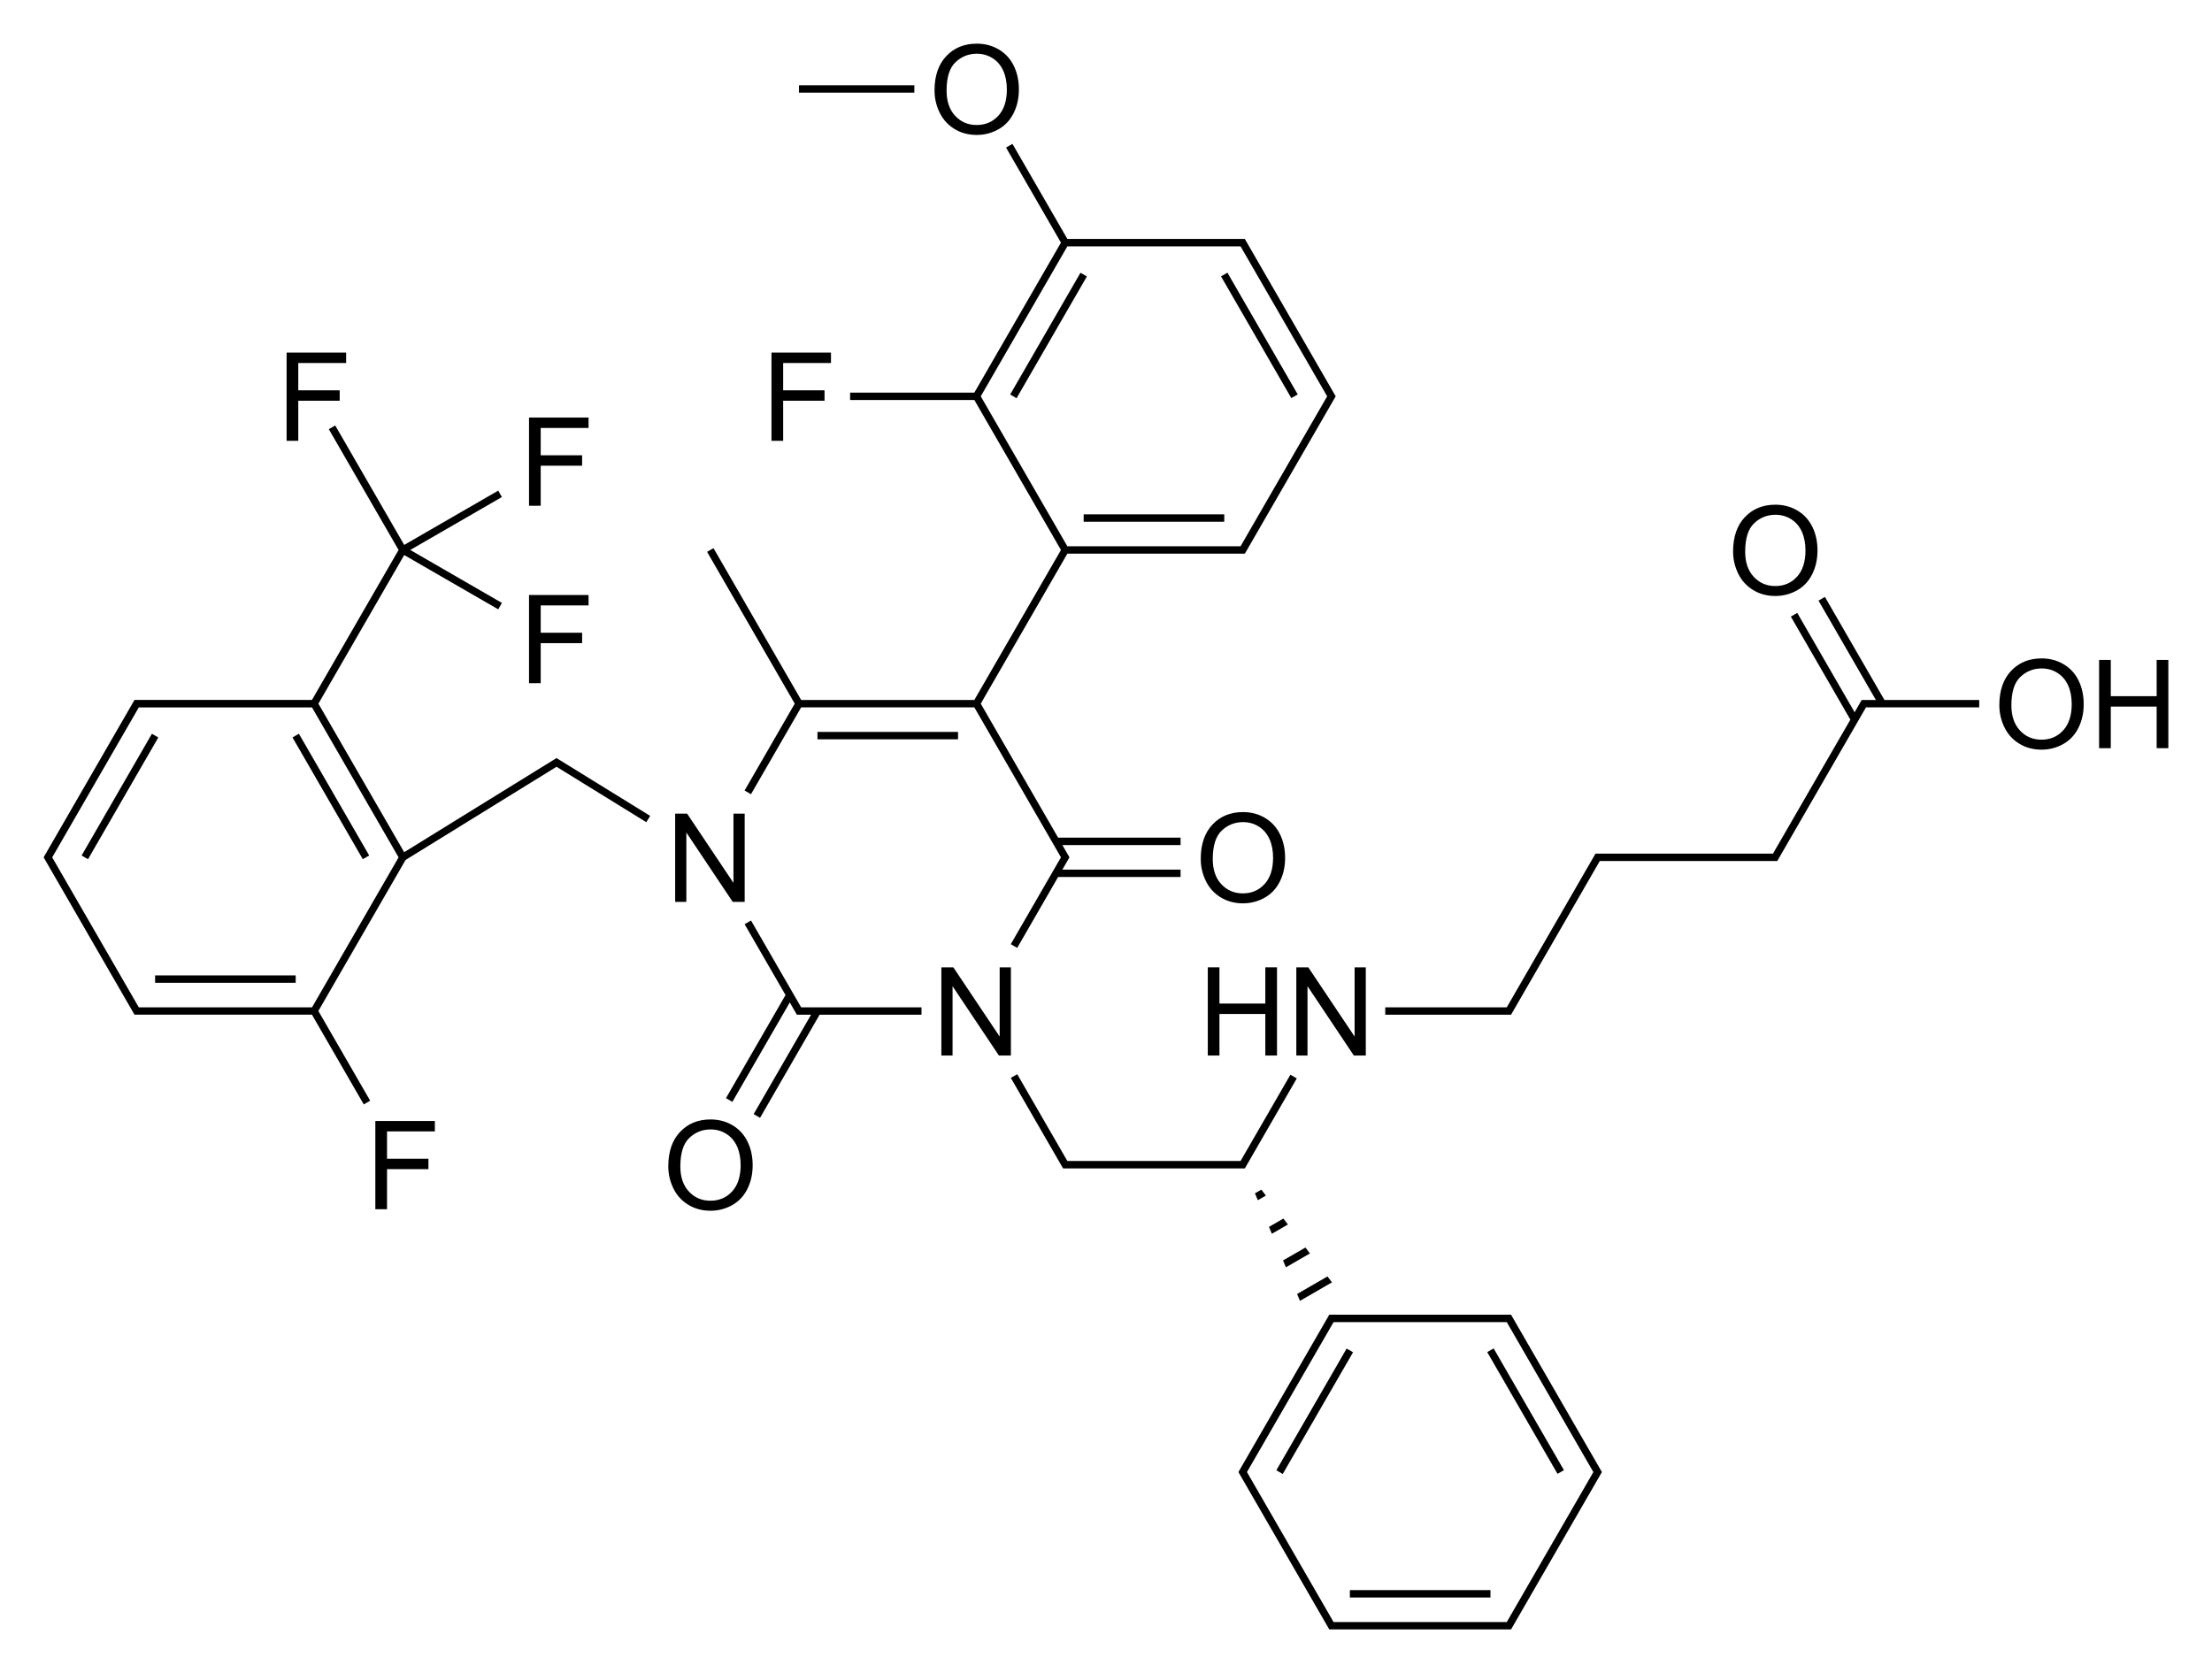
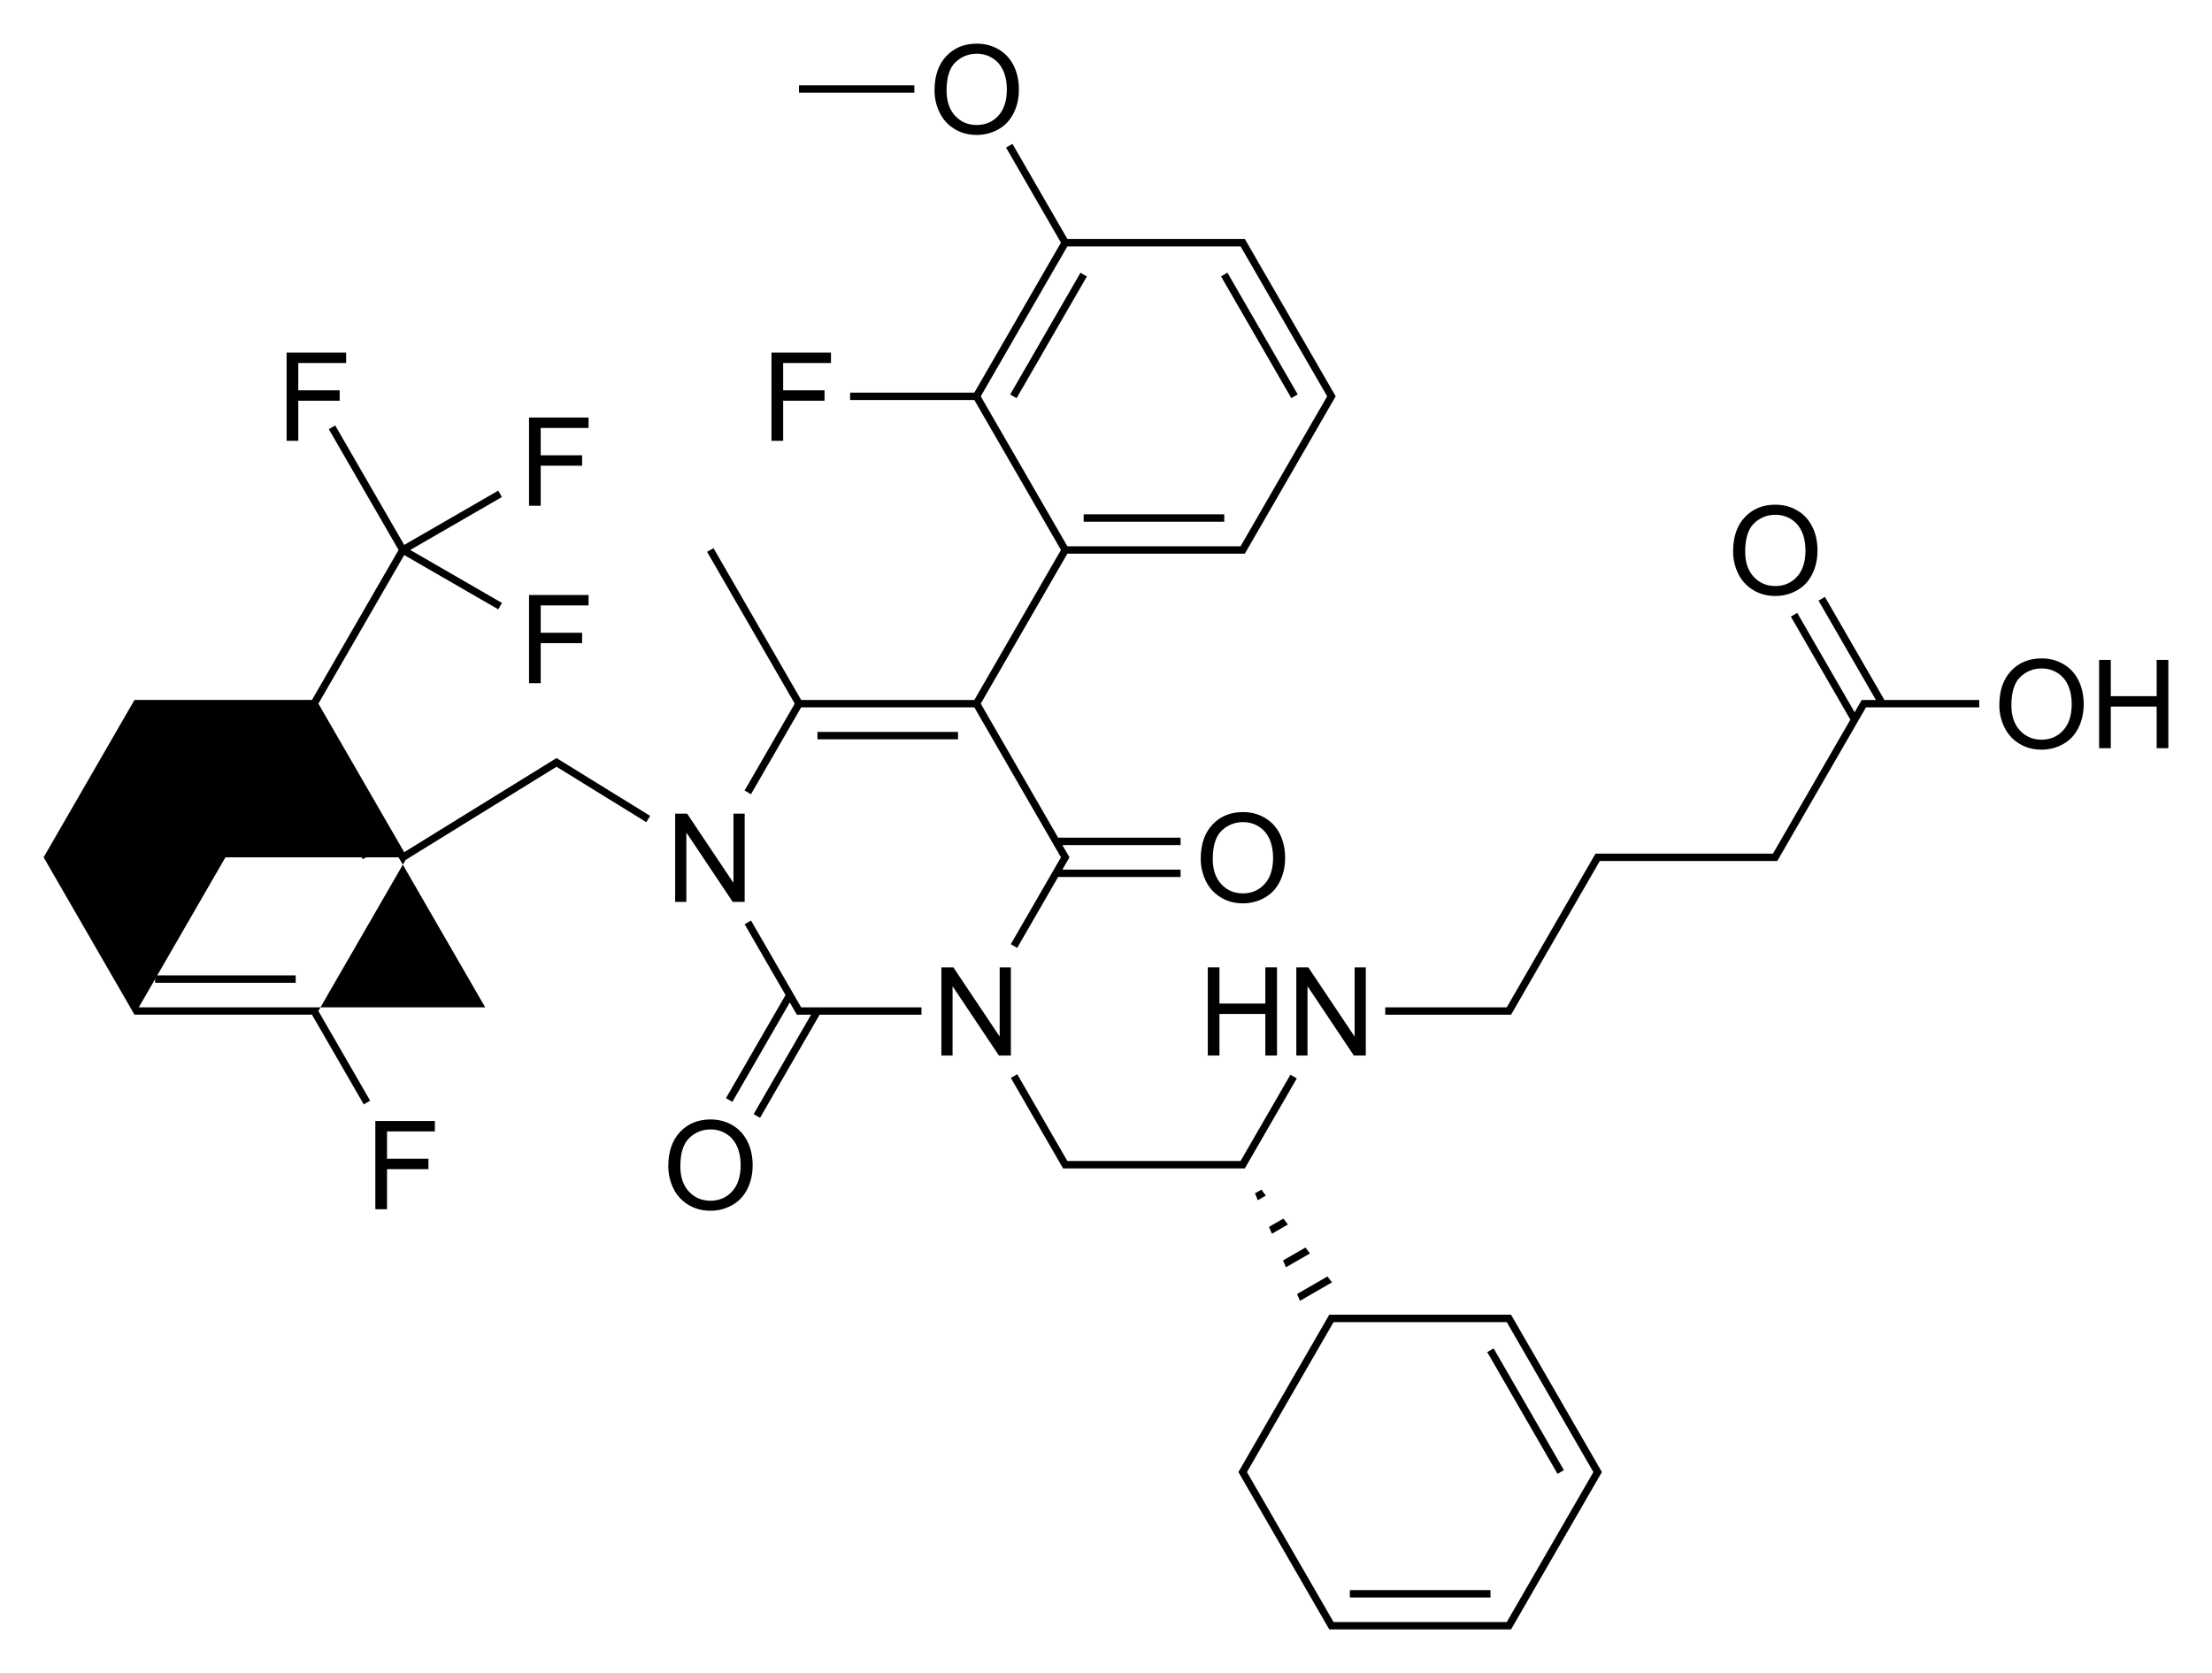
<svg xmlns="http://www.w3.org/2000/svg" version="1.1" id="Слой_1" x="0px" y="0px" viewBox="0 0 717.92 543.07" style="enable-background:new 0 0 717.92 543.07;" xml:space="preserve">
  <style type="text/css">
	.st0{fill:none;}
</style>
  <path class="st0" d="z" />
  <g>
    <rect x="50.34" y="316.6" width="45.63" height="2.4" />
    <rect x="106.18" y="235.71" transform="matrix(0.866 -0.5 0.5 0.866 -114.878 88.328)" width="2.4" height="45.63" />
    <rect x="16.12" y="257.33" transform="matrix(0.5 -0.866 0.866 0.5 -204.421 162.982)" width="45.63" height="2.4" />
    <polygon points="96.81,130.07 110.25,130.07 110.25,126.69 96.81,126.69 96.81,117.83 112.34,117.83 112.34,114.45 93.02,114.45    93.02,143.08 96.81,143.08  " />
    <polygon points="175.49,151.16 188.93,151.16 188.93,147.78 175.49,147.78 175.49,138.91 191.02,138.91 191.02,135.53    171.7,135.53 171.7,164.16 175.49,164.16  " />
    <polygon points="175.49,208.76 188.93,208.76 188.93,205.38 175.49,205.38 175.49,196.51 191.02,196.51 191.02,193.13    171.7,193.13 171.7,221.76 175.49,221.76  " />
    <polygon points="121.82,392.5 125.61,392.5 125.61,379.49 139.05,379.49 139.05,376.11 125.61,376.11 125.61,367.24 141.14,367.24    141.14,363.86 121.82,363.86  " />
-     <path d="M131.18,276.61l-27.84-48.21l27.85-48.24l30.52,17.62l1.2-2.08l-29.76-17.19l29.75-17.18l-1.2-2.08l-30.51,17.62   l-22.39-38.77l-2.08,1.2l22.64,39.21l-28.11,48.68h-57.6l-29.49,51.08l29.49,51.08h57.6l16.81,29.12l2.08-1.2l-16.81-29.12   l28.3-49.02l49-30.25l29.13,17.99l1.26-2.04l-30.4-18.77L131.18,276.61z M101.27,326.97H45.05l-28.11-48.68l28.11-48.68h56.21   l28.11,48.68L101.27,326.97z" />
+     <path d="M131.18,276.61l-27.84-48.21l27.85-48.24l30.52,17.62l1.2-2.08l-29.76-17.19l29.75-17.18l-1.2-2.08l-30.51,17.62   l-22.39-38.77l-2.08,1.2l22.64,39.21l-28.11,48.68h-57.6l-29.49,51.08l29.49,51.08h57.6l16.81,29.12l2.08-1.2l-16.81-29.12   l28.3-49.02l49-30.25l29.13,17.99l1.26-2.04l-30.4-18.77L131.18,276.61z M101.27,326.97H45.05l28.11-48.68h56.21   l28.11,48.68L101.27,326.97z" />
    <polygon points="222.76,270.23 237.8,292.73 241.69,292.73 241.69,264.1 238.05,264.1 238.05,286.58 223.01,264.1 219.13,264.1    219.13,292.73 222.76,292.73  " />
    <path d="M241.66,256.59l2.08,1.2l16.28-28.19h56.21l28.11,48.68l-16.28,28.19l2.08,1.2l13.28-23.01h39.74v-2.4h-38.36l2.3-3.98   l-2.3-3.98h38.36v-2.4h-39.74l-25.11-43.5l28.11-48.68h57.6l29.49-51.08l-29.49-51.08h-57.6L328.6,46.7l-2.08,1.2l17.82,30.86   l-28.11,48.68h-40.32v2.4h40.32l28.11,48.68l-28.11,48.68h-56.21l-28.45-49.28l-2.08,1.2l28.45,49.28L241.66,256.59z    M318.31,128.64l28.11-48.68h56.21l28.11,48.68l-28.11,48.68h-56.21L318.31,128.64z" />
    <polygon points="328.09,313.98 324.45,313.98 324.45,336.46 309.41,313.98 305.53,313.98 305.53,342.61 309.16,342.61    309.16,320.11 324.2,342.61 328.09,342.61  " />
    <polygon points="243.75,298.79 241.67,299.99 254.95,322.98 235.62,356.45 237.7,357.65 256.33,325.38 258.63,329.37    263.23,329.37 244.6,361.63 246.68,362.83 266,329.37 299.08,329.37 299.08,326.97 260.02,326.97  " />
    <rect x="265.31" y="237.57" width="45.63" height="2.4" />
    <path d="M237.76,365.25c-2.12-1.26-4.51-1.89-7.15-1.89c-4.04,0-7.33,1.34-9.88,4.04c-2.55,2.69-3.83,6.41-3.83,11.16   c0,2.52,0.55,4.9,1.64,7.15c1.09,2.25,2.7,4.03,4.82,5.33c2.12,1.3,4.53,1.95,7.23,1.95c2.49,0,4.8-0.59,6.95-1.77   c2.15-1.18,3.81-2.91,4.98-5.21c1.17-2.29,1.76-4.89,1.76-7.79c0-2.86-0.56-5.43-1.67-7.68   C241.5,368.27,239.88,366.52,237.76,365.25z M237.61,386.73c-1.84,2.01-4.19,3.01-7.04,3.01c-2.8,0-5.13-0.99-6.98-2.98   c-1.86-1.99-2.78-4.7-2.78-8.16c0-4.31,0.97-7.39,2.9-9.23c1.93-1.84,4.24-2.77,6.92-2.77c1.89,0,3.59,0.48,5.11,1.44   s2.67,2.3,3.46,4.04s1.18,3.77,1.18,6.1C240.38,381.89,239.45,384.73,237.61,386.73z" />
    <path d="M417.09,278.45c0-2.86-0.56-5.43-1.67-7.68c-1.11-2.26-2.73-4.02-4.85-5.29c-2.12-1.26-4.51-1.89-7.15-1.89   c-4.04,0-7.33,1.34-9.88,4.03c-2.55,2.69-3.83,6.41-3.83,11.16c0,2.52,0.55,4.9,1.64,7.15c1.09,2.25,2.7,4.03,4.82,5.33   c2.12,1.3,4.53,1.95,7.23,1.95c2.48,0,4.8-0.59,6.95-1.77c2.15-1.18,3.81-2.91,4.98-5.21C416.5,283.96,417.09,281.36,417.09,278.45   z M410.41,286.97c-1.84,2.01-4.19,3.01-7.04,3.01c-2.8,0-5.13-0.99-6.98-2.98c-1.86-1.99-2.78-4.7-2.78-8.16   c0-4.31,0.96-7.39,2.9-9.23s4.24-2.76,6.93-2.76c1.89,0,3.59,0.48,5.11,1.44c1.52,0.96,2.67,2.31,3.46,4.04   c0.79,1.74,1.18,3.77,1.18,6.1C413.18,282.12,412.26,284.96,410.41,286.97z" />
    <rect x="351.71" y="166.95" width="45.63" height="2.4" />
    <rect x="407.55" y="86.06" transform="matrix(0.866 -0.5 0.5 0.866 0.322 218.954)" width="2.4" height="45.63" />
    <rect x="317.49" y="107.68" transform="matrix(0.5 -0.866 0.866 0.5 75.865 349.154)" width="45.63" height="2.4" />
    <polygon points="254.18,130.07 267.61,130.07 267.61,126.69 254.18,126.69 254.18,117.83 269.7,117.83 269.7,114.45 250.39,114.45    250.39,143.08 254.18,143.08  " />
    <path d="M309.77,41.85c2.12,1.3,4.53,1.95,7.23,1.95c2.49,0,4.8-0.59,6.95-1.77s3.81-2.91,4.98-5.21s1.76-4.89,1.76-7.79   c0-2.87-0.56-5.43-1.67-7.69s-2.73-4.02-4.85-5.28s-4.51-1.89-7.15-1.89c-4.04,0-7.33,1.34-9.88,4.03s-3.83,6.41-3.83,11.16   c0,2.51,0.55,4.9,1.64,7.15S307.64,40.55,309.77,41.85z M310.11,20.2c1.93-1.84,4.24-2.76,6.92-2.76c1.89,0,3.59,0.48,5.11,1.44   s2.67,2.3,3.46,4.04s1.18,3.77,1.18,6.1c0,3.69-0.92,6.53-2.76,8.54s-4.19,3.01-7.04,3.01c-2.8,0-5.13-0.99-6.98-2.98   s-2.78-4.7-2.78-8.15C307.21,25.12,308.17,22.04,310.11,20.2z" />
    <rect x="259.32" y="27.67" width="37.44" height="2.4" />
    <polygon points="432.3,416.24 430.84,414.32 420.98,420.01 421.91,422.24  " />
    <polygon points="425.15,406.85 423.69,404.93 416.42,409.12 417.35,411.35  " />
    <polygon points="411.86,398.23 412.8,400.46 418,397.46 416.53,395.53  " />
    <polygon points="408.24,389.57 410.85,388.07 409.38,386.14 407.3,387.34  " />
    <polygon points="414.46,342.61 414.46,313.98 410.67,313.98 410.67,325.74 395.78,325.74 395.78,313.98 392,313.98 392,342.61    395.78,342.61 395.78,329.12 410.67,329.12 410.67,342.61  " />
    <polygon points="420.73,313.98 420.73,342.61 424.36,342.61 424.36,320.11 439.4,342.61 443.28,342.61 443.28,313.98    439.65,313.98 439.65,336.46 424.61,313.98  " />
    <polygon points="420.88,350.04 418.81,348.84 402.63,376.85 346.42,376.85 330.15,348.67 328.07,349.87 345.03,379.25    404.02,379.25  " />
-     <rect x="403.89" y="456.86" transform="matrix(0.5 -0.866 0.866 0.5 -183.337 598.574)" width="45.63" height="2.4" />
    <rect x="438.11" y="516.13" width="45.63" height="2.4" />
    <rect x="493.95" y="435.24" transform="matrix(0.866 -0.5 0.5 0.866 -162.691 308.935)" width="2.4" height="45.63" />
    <path d="M431.43,426.73l-29.49,51.08l29.49,51.08h58.99l29.49-51.08l-29.49-51.08H431.43z M517.14,477.82l-28.11,48.68h-56.21   l-28.11-48.68l28.11-48.68h56.21L517.14,477.82z" />
    <path d="M669.76,215.6c-2.12-1.26-4.51-1.89-7.15-1.89c-4.04,0-7.33,1.34-9.88,4.03c-2.55,2.69-3.83,6.41-3.83,11.16   c0,2.51,0.55,4.9,1.64,7.15s2.7,4.03,4.82,5.33c2.12,1.3,4.53,1.95,7.23,1.95c2.48,0,4.8-0.59,6.95-1.77s3.81-2.91,4.98-5.21   s1.76-4.89,1.76-7.79c0-2.87-0.56-5.43-1.67-7.69S671.88,216.86,669.76,215.6z M669.61,237.08c-1.84,2.01-4.19,3.01-7.04,3.01   c-2.8,0-5.13-0.99-6.98-2.98s-2.78-4.7-2.78-8.15c0-4.31,0.96-7.39,2.9-9.23s4.24-2.76,6.93-2.76c1.89,0,3.59,0.48,5.11,1.44   c1.52,0.96,2.67,2.3,3.46,4.04c0.79,1.74,1.18,3.77,1.18,6.1C672.38,232.23,671.46,235.08,669.61,237.08z" />
    <polygon points="699.96,214.21 699.96,225.97 685.07,225.97 685.07,214.21 681.28,214.21 681.28,242.85 685.07,242.85    685.07,229.35 699.96,229.35 699.96,242.85 703.75,242.85 703.75,214.21  " />
    <path d="M568.96,191.5c2.12,1.3,4.53,1.95,7.23,1.95c2.49,0,4.8-0.59,6.95-1.77s3.81-2.91,4.98-5.21s1.76-4.89,1.76-7.79   c0-2.87-0.55-5.43-1.67-7.69s-2.73-4.02-4.86-5.28c-2.12-1.26-4.5-1.89-7.15-1.89c-4.04,0-7.33,1.34-9.88,4.03   c-2.55,2.69-3.83,6.41-3.83,11.16c0,2.51,0.55,4.9,1.64,7.15S566.84,190.19,568.96,191.5z M569.31,169.85   c1.93-1.84,4.24-2.76,6.92-2.76c1.89,0,3.59,0.48,5.11,1.44c1.52,0.96,2.67,2.3,3.46,4.04c0.79,1.74,1.18,3.77,1.18,6.1   c0,3.69-0.92,6.53-2.76,8.54c-1.84,2.01-4.19,3.01-7.04,3.01c-2.8,0-5.12-0.99-6.98-2.98s-2.79-4.7-2.79-8.15   C566.41,174.77,567.37,171.69,569.31,169.85z" />
    <polygon points="592.29,193.75 590.21,194.95 608.83,227.2 604.23,227.2 601.93,231.19 583.31,198.94 581.23,200.14 600.55,233.59    575.43,277.08 517.83,277.08 489.03,326.97 449.59,326.97 449.59,329.37 490.42,329.37 519.22,279.48 576.82,279.48 605.62,229.6    642.37,229.6 642.37,227.2 611.6,227.2  " />
  </g>
  <path class="st0" d="z" />
</svg>